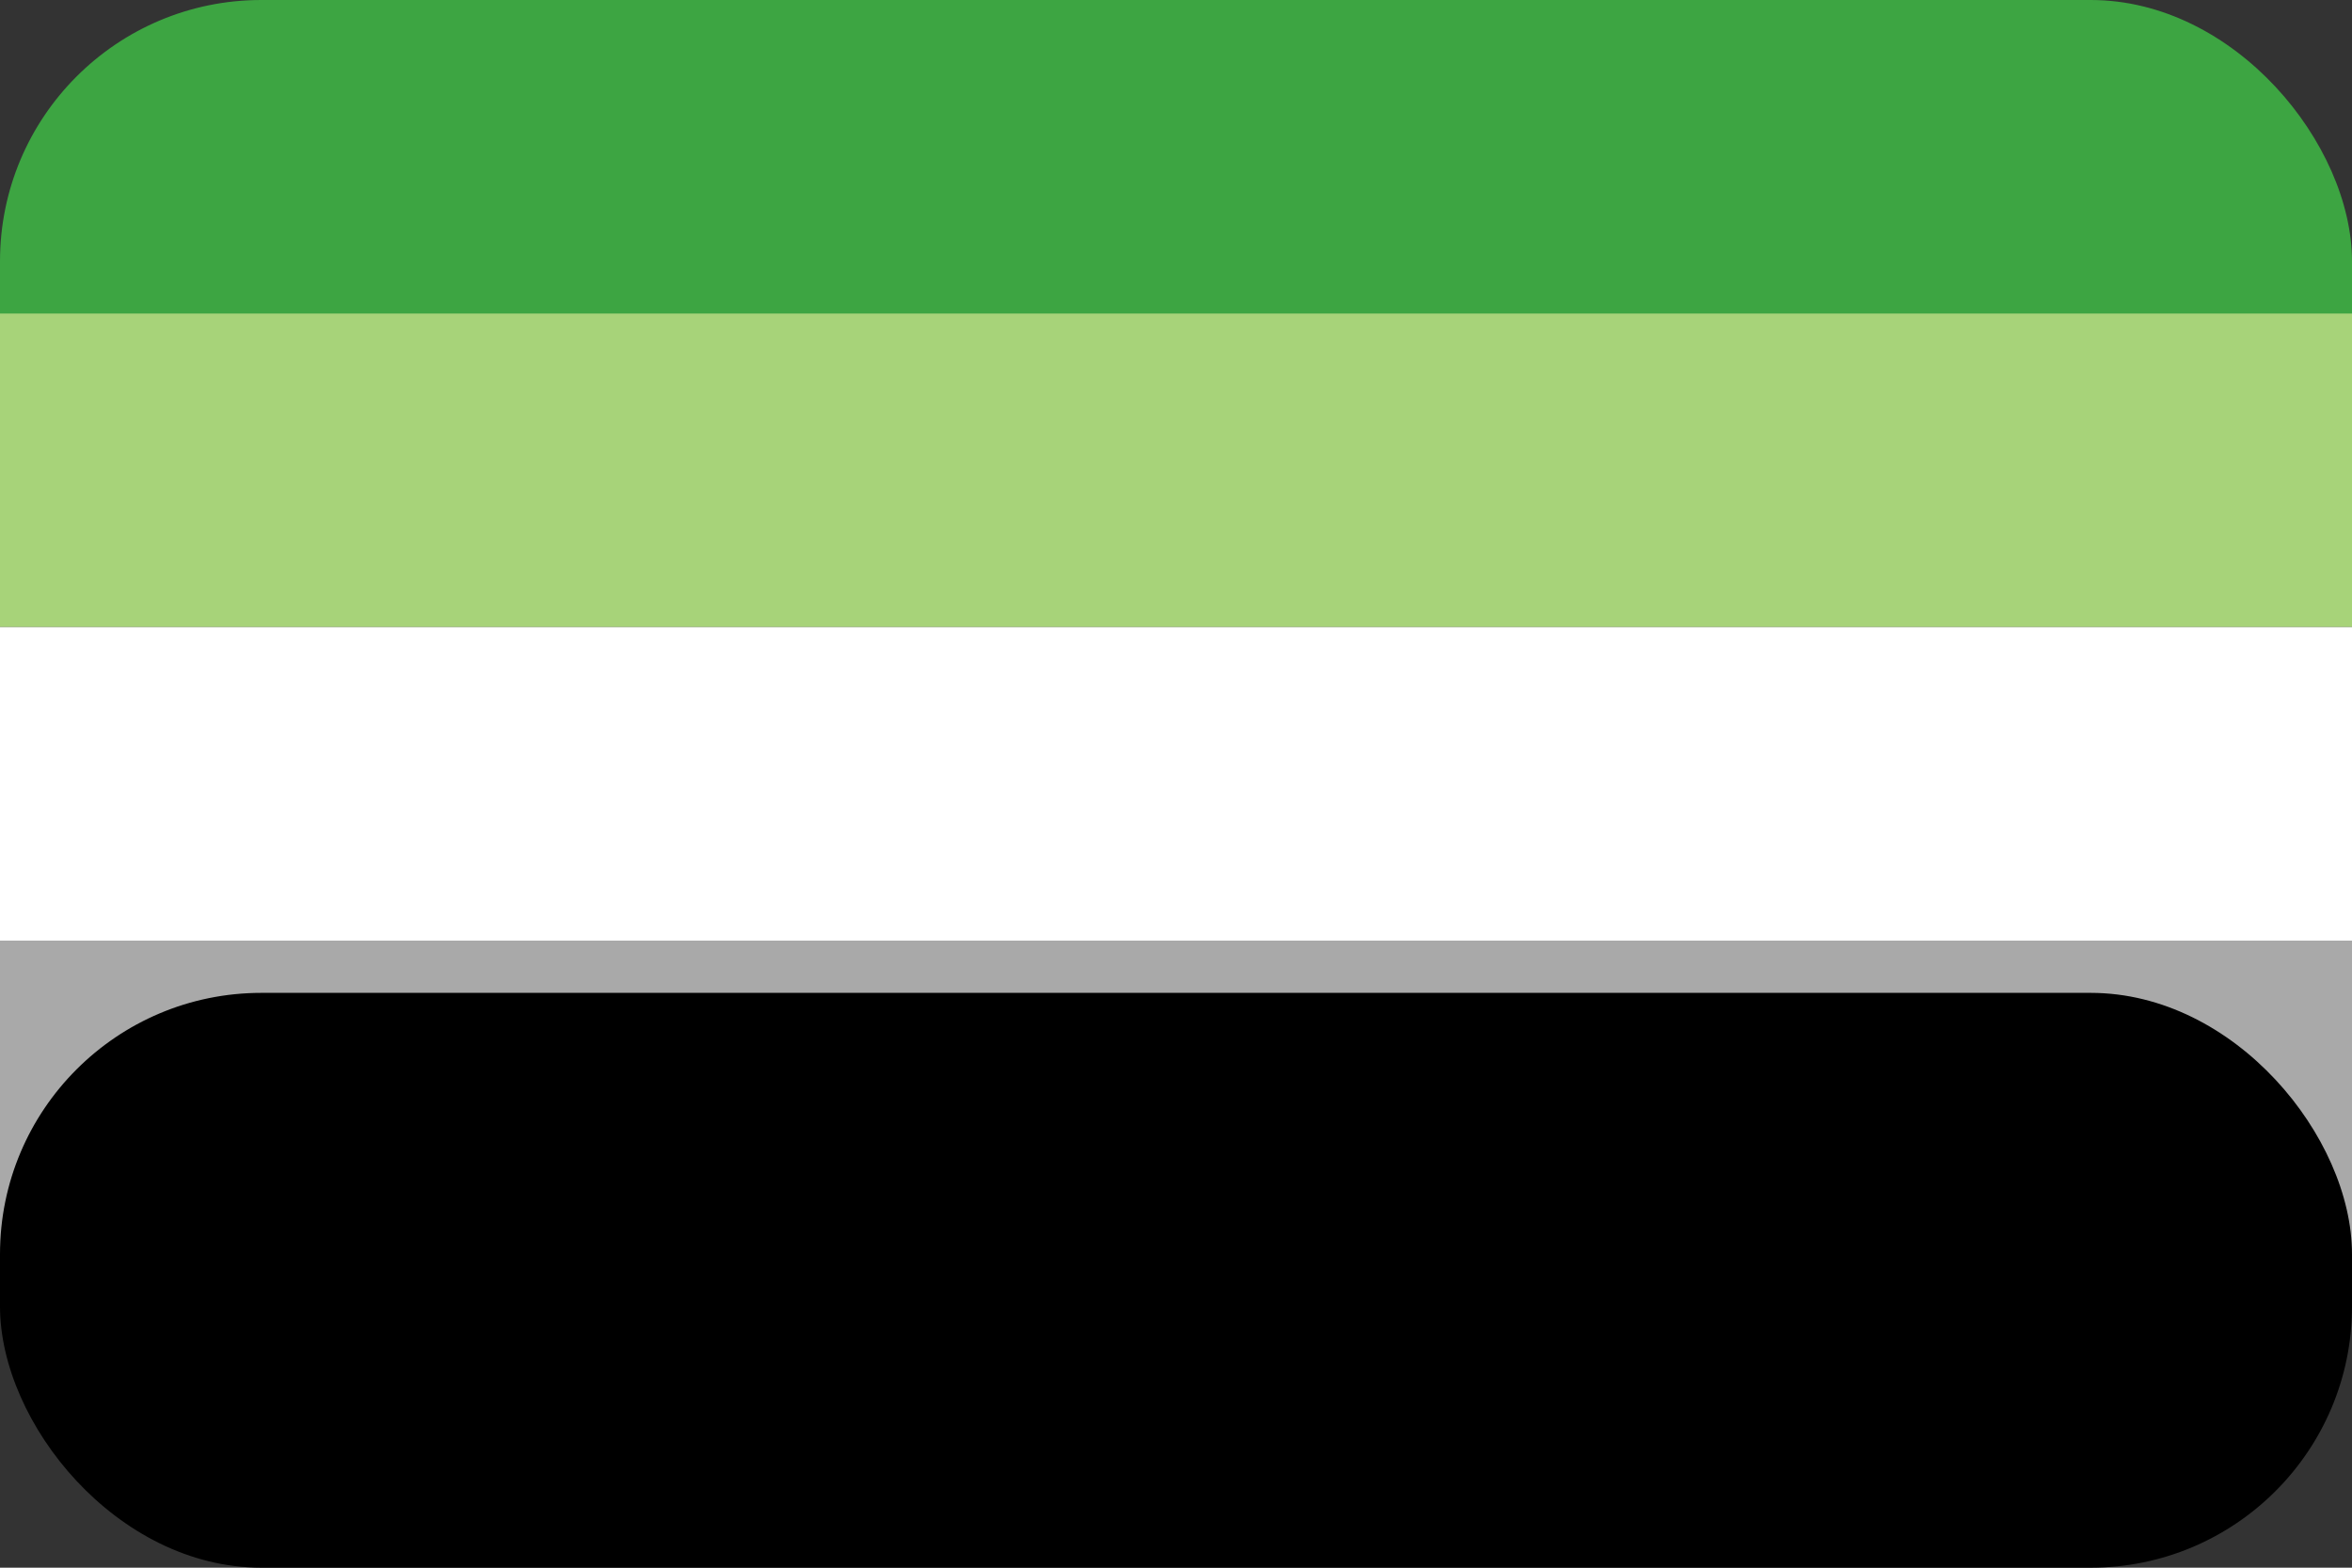
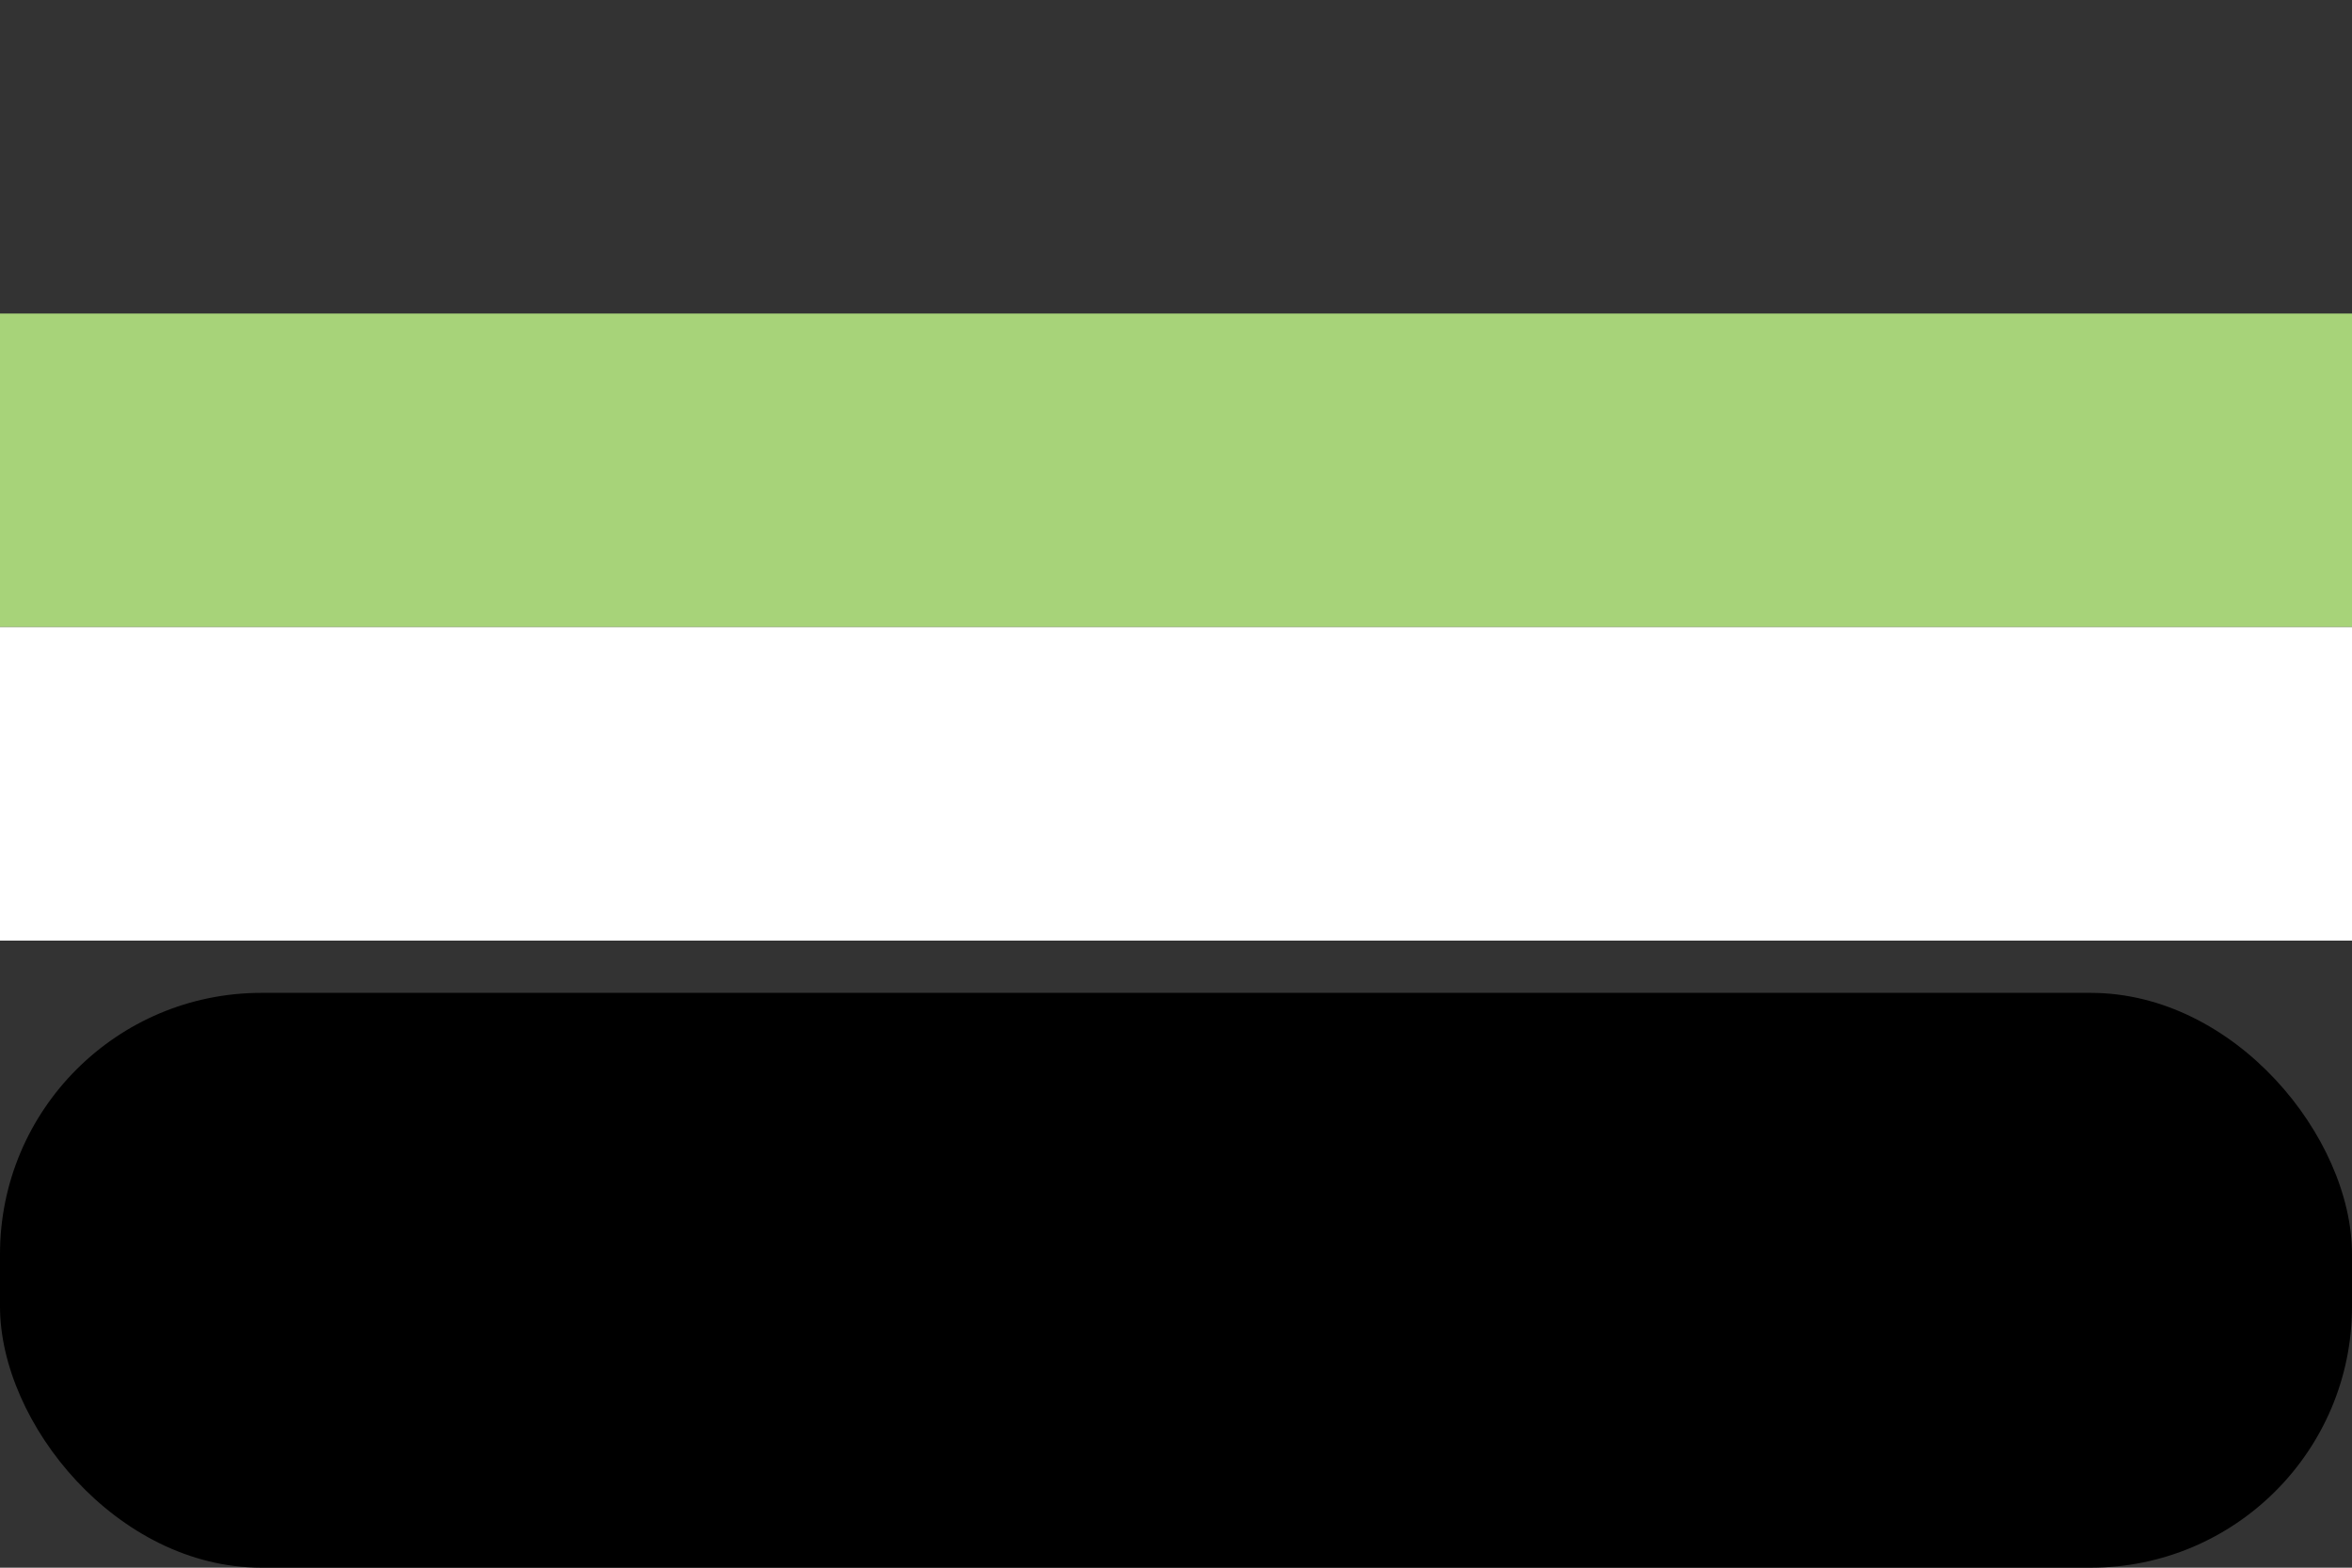
<svg xmlns="http://www.w3.org/2000/svg" width="36" height="24">
  <rect width="100%" height="100%" fill="#333333" stroke="none" />
  <style>
    #top { clip-path: inset(0px 0px 4px 0px); }
    #bottom{ clip-path: inset(4px 0px 0px 0px); }
  </style>
-   <rect id="top" width="36" height="8.8" rx="4" fill="#3DA542" />
  <rect y="4.8" width="36" height="4.8" fill="#A7D379" />
  <rect y="9.6" width="36" height="4.8" fill="#FFFFFF" />
-   <rect y="14.4" width="36" height="4.8" fill="#A9A9A9" />
  <rect id="bottom" y="15.2" width="36" height="8.8" rx="4" fill="#000000" />
</svg>